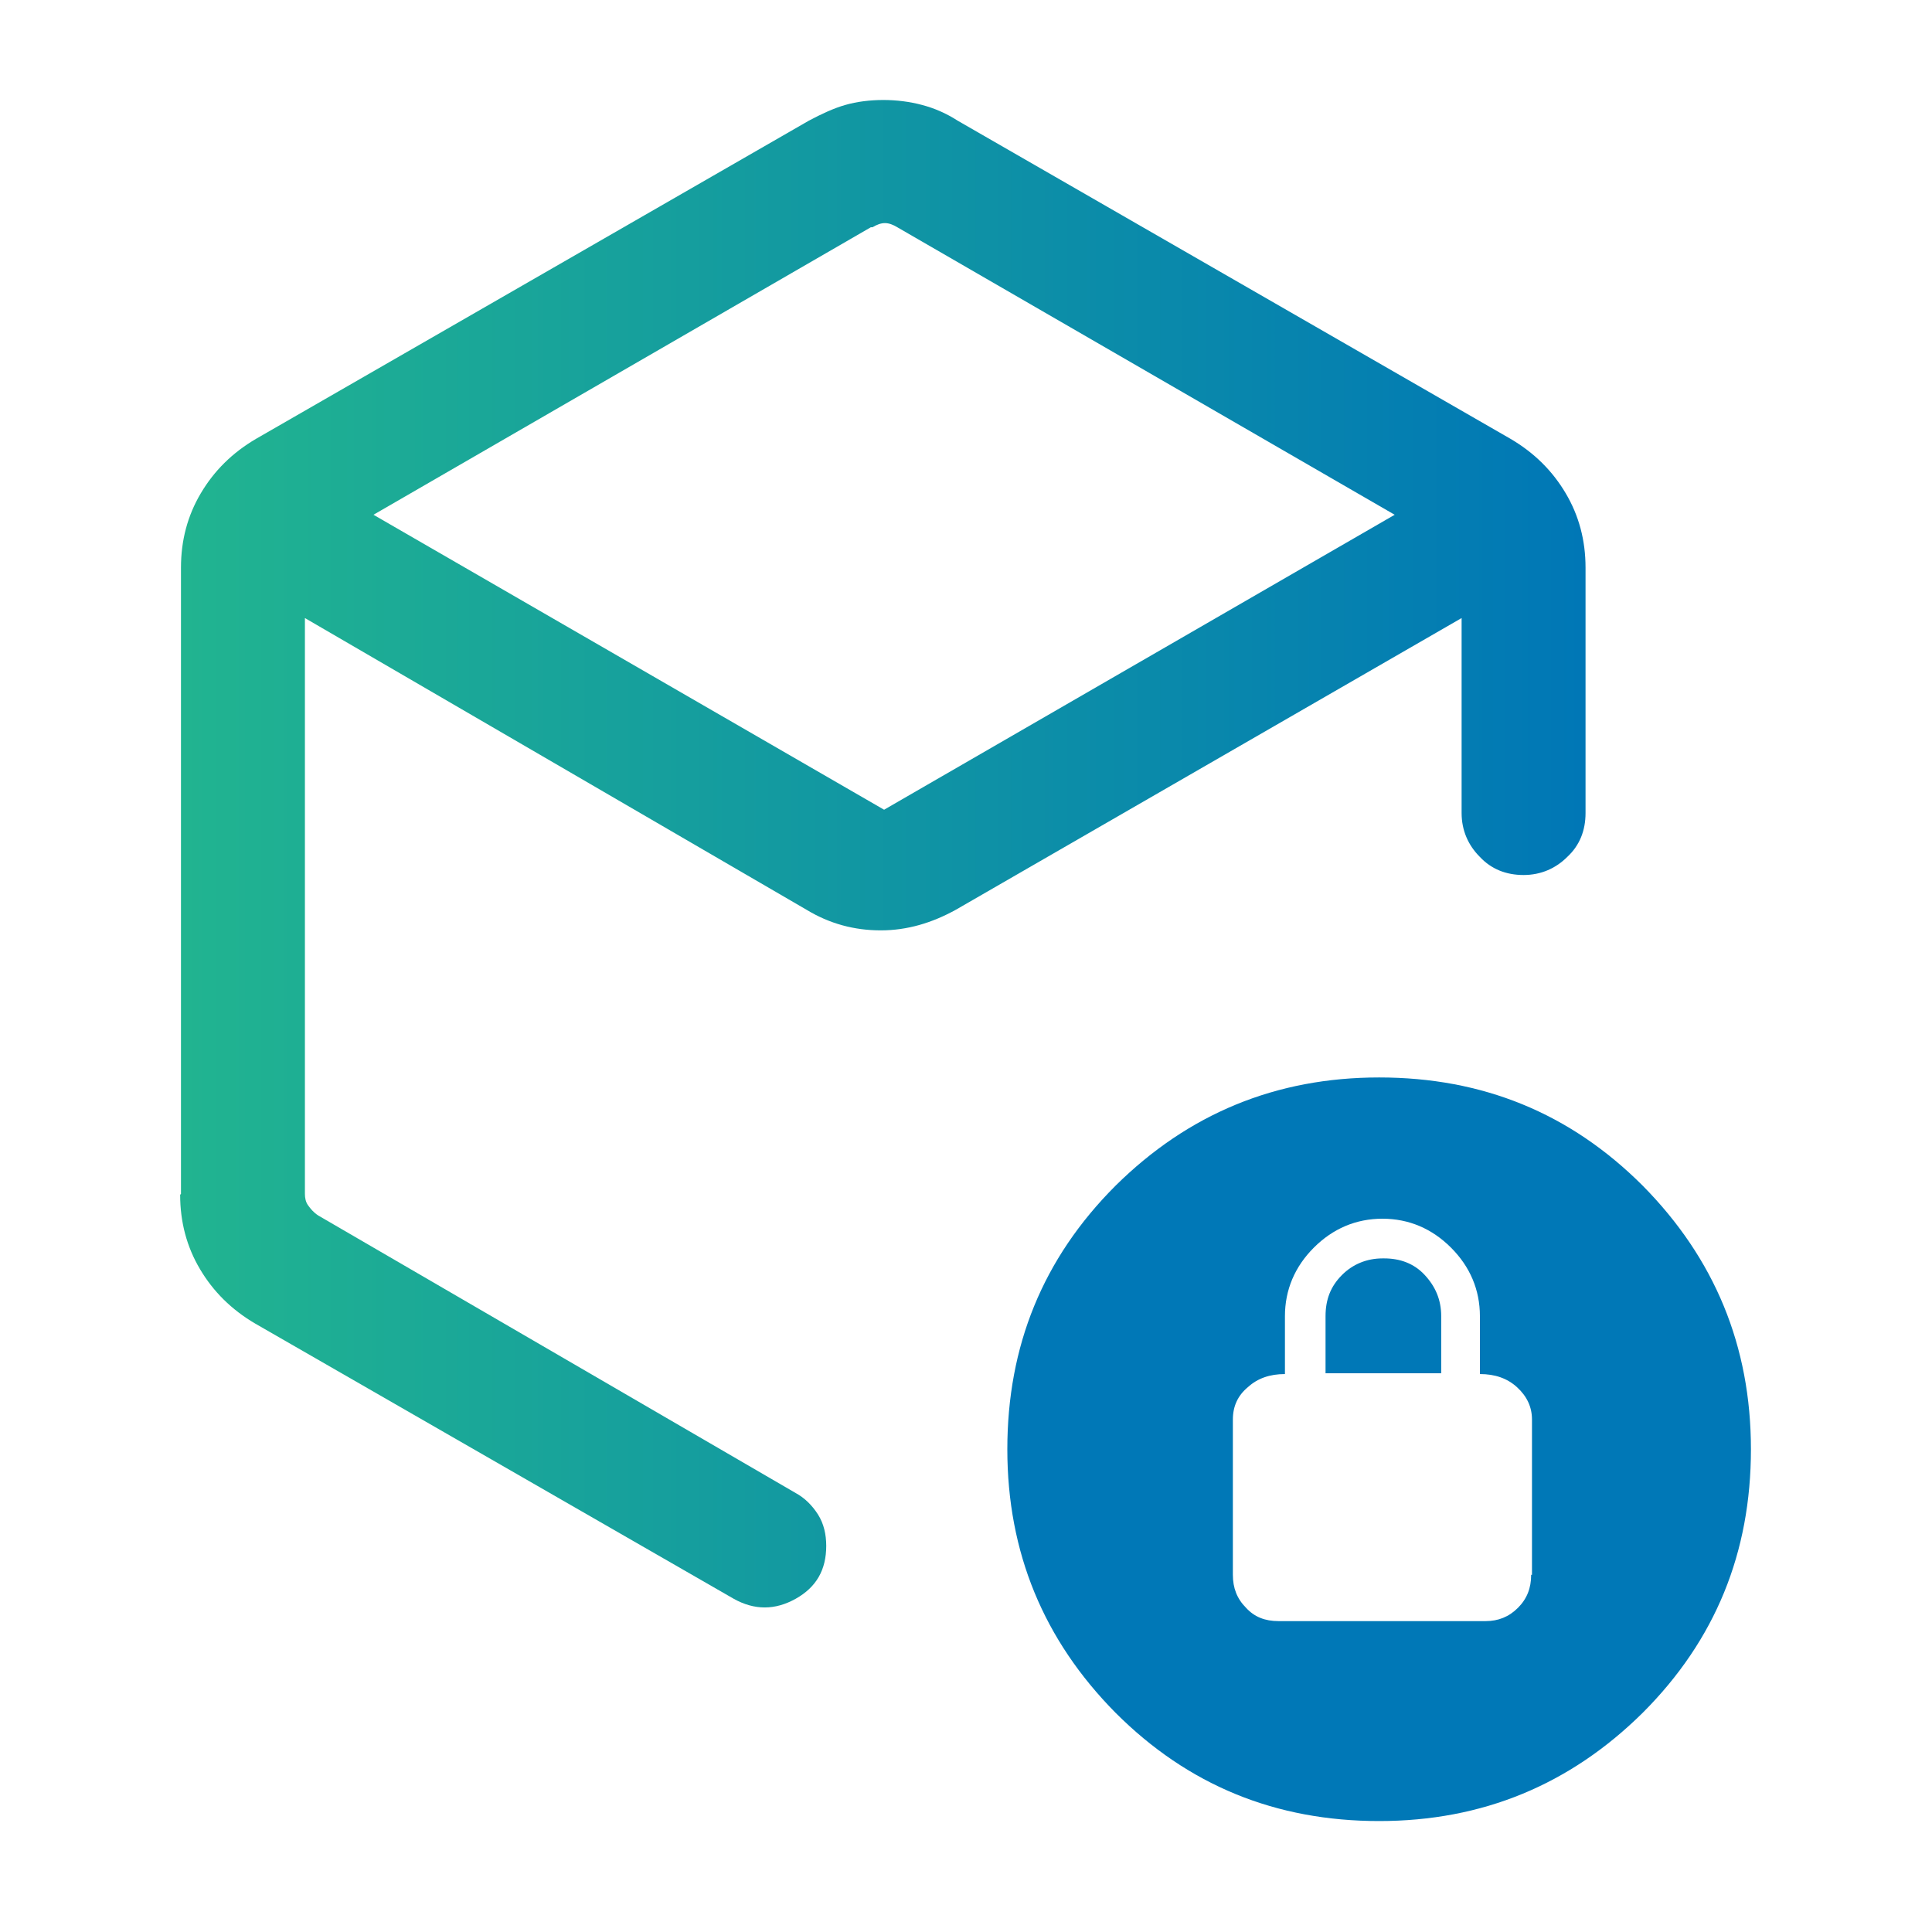
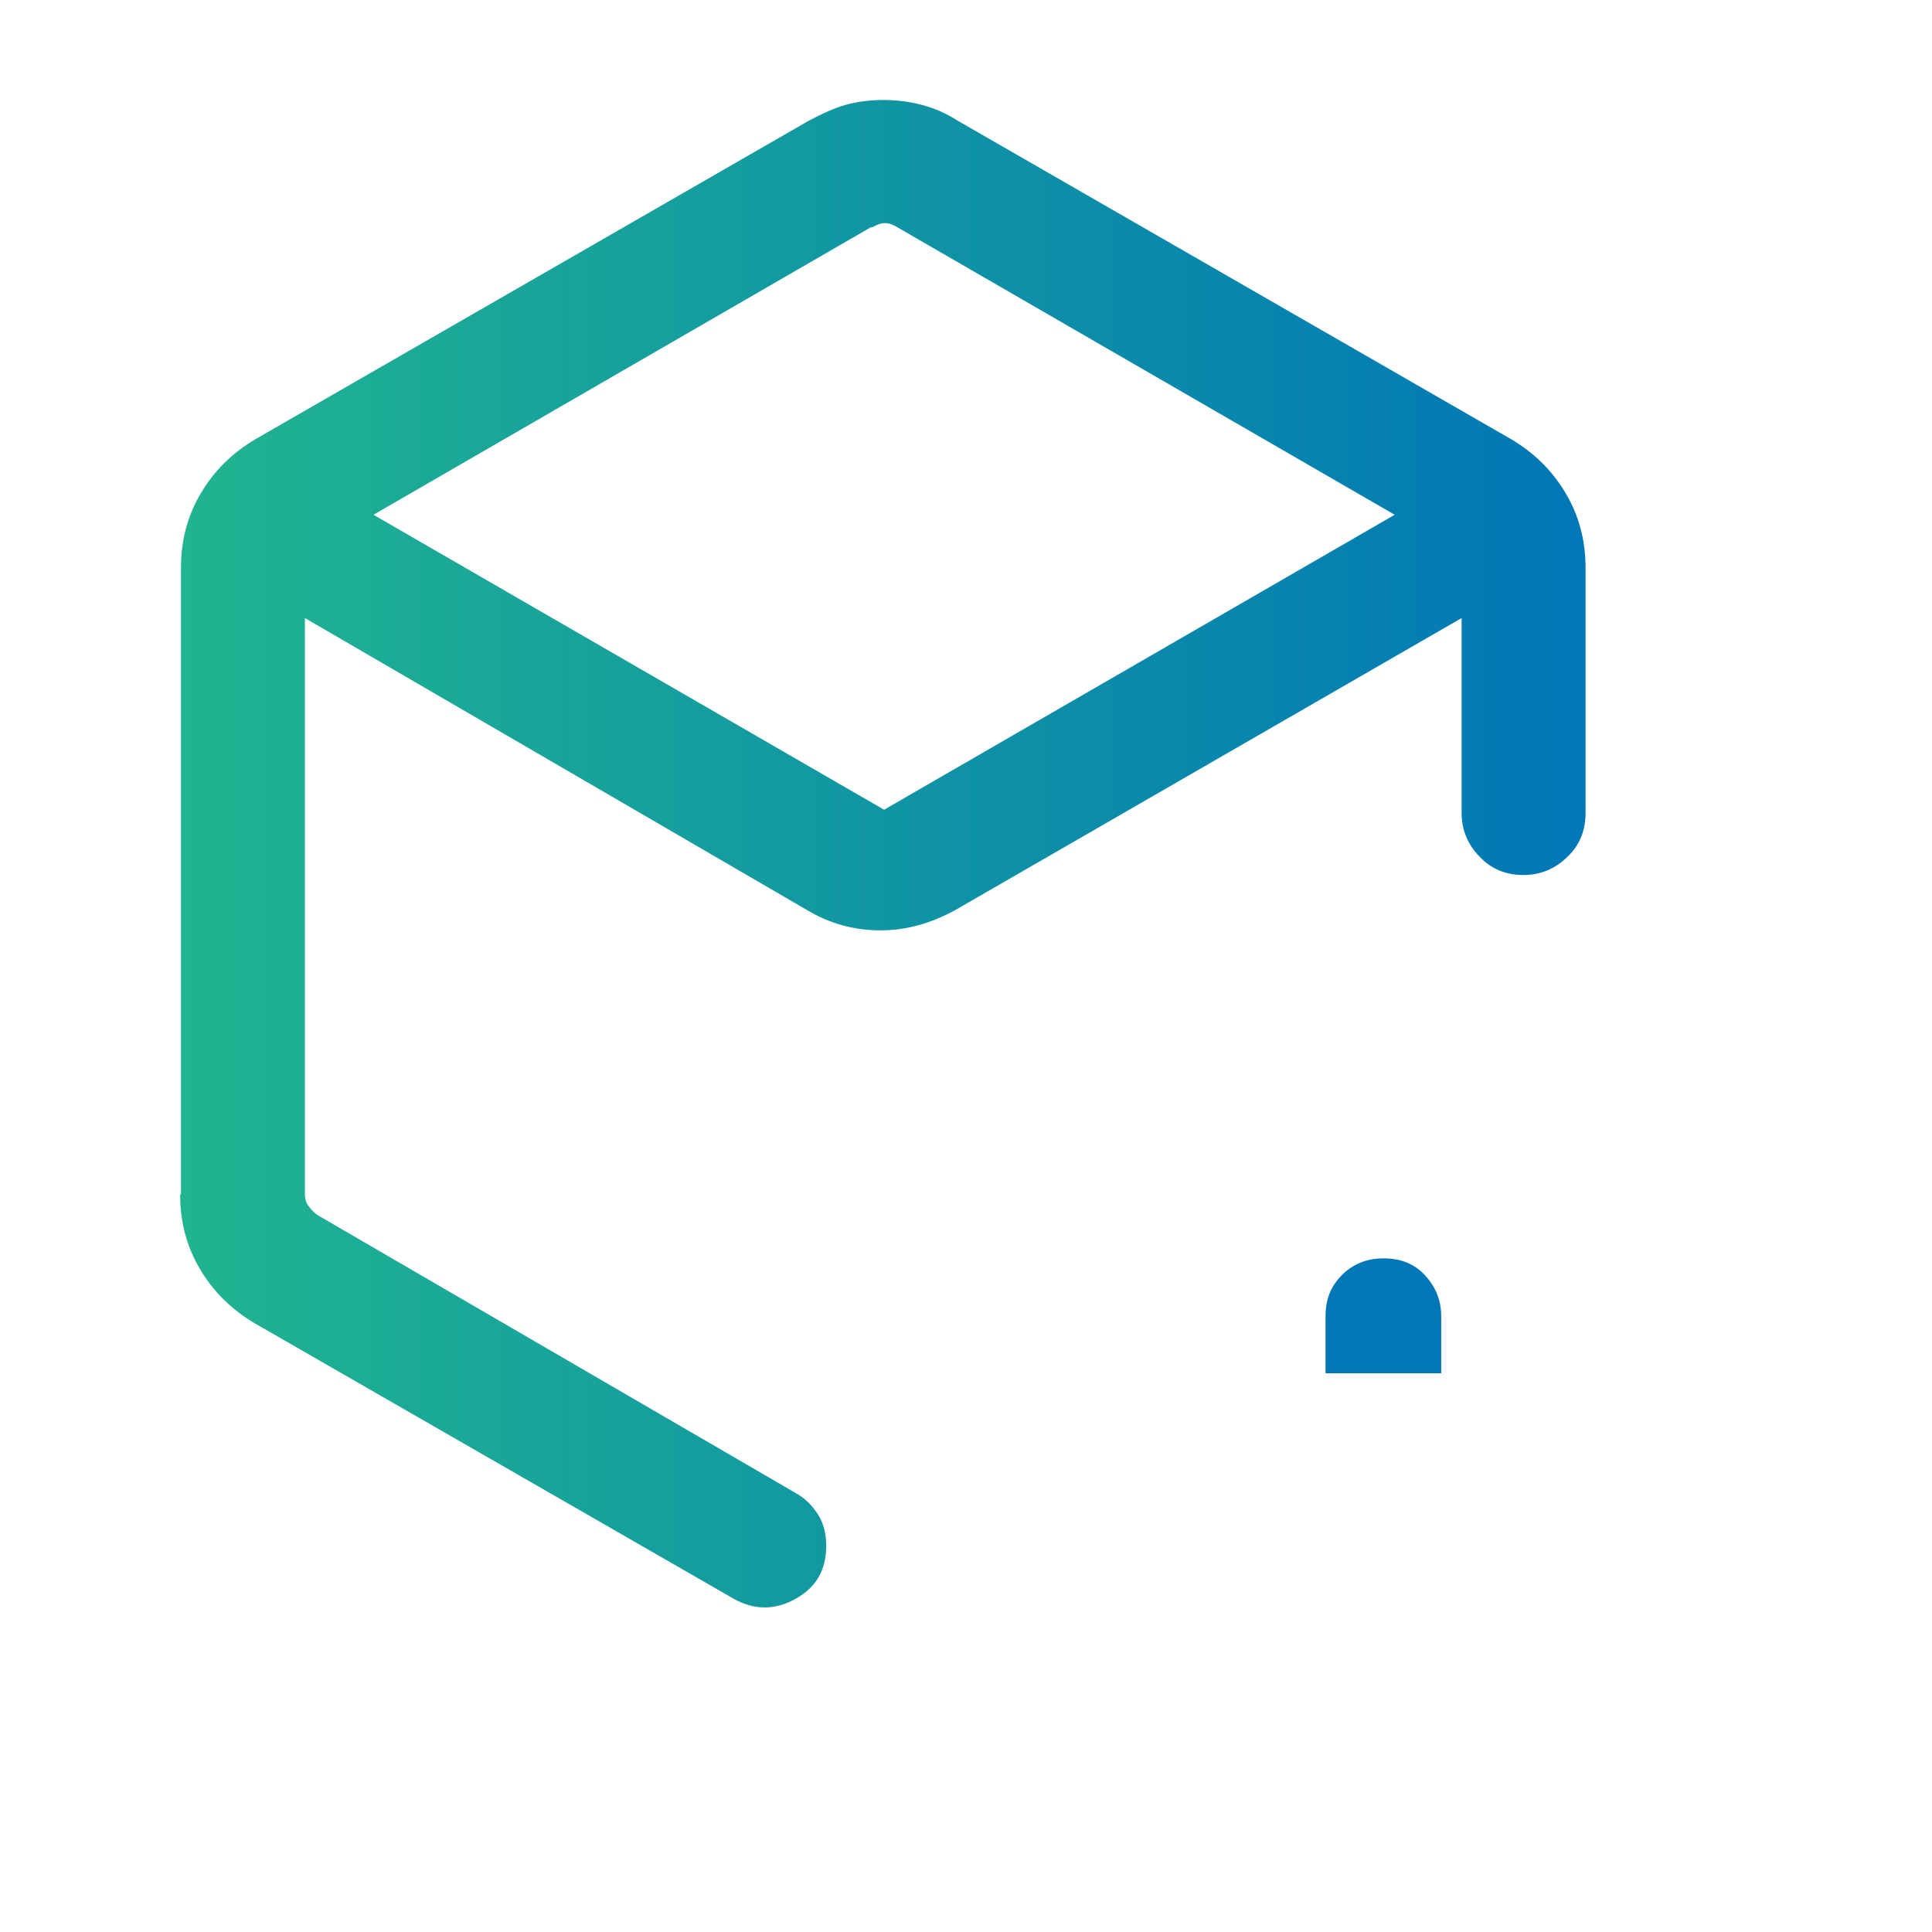
<svg xmlns="http://www.w3.org/2000/svg" width="61" height="61" viewBox="0 0 61 61" fill="none">
  <path d="M27.496 7.175L11.792 16.253L27.914 25.566L44.035 16.253L28.331 7.175C28.201 7.096 28.07 7.044 27.94 7.044C27.809 7.044 27.679 7.096 27.548 7.175H27.496ZM5.714 37.696V17.922C5.714 17.062 5.922 16.279 6.34 15.575C6.757 14.87 7.331 14.296 8.088 13.853L25.54 3.809C25.931 3.601 26.322 3.418 26.688 3.314C27.053 3.209 27.47 3.157 27.887 3.157C28.305 3.157 28.722 3.209 29.114 3.314C29.505 3.418 29.87 3.575 30.235 3.809L47.688 13.853C48.444 14.296 49.018 14.87 49.435 15.575C49.853 16.279 50.061 17.062 50.061 17.922V25.67C50.061 26.218 49.879 26.688 49.487 27.053C49.122 27.418 48.653 27.627 48.105 27.627C47.557 27.627 47.087 27.444 46.722 27.053C46.357 26.688 46.148 26.218 46.148 25.67V19.514L30.183 28.722C29.427 29.14 28.644 29.375 27.809 29.375C26.974 29.375 26.192 29.166 25.461 28.722L9.627 19.514V37.696C9.627 37.827 9.653 37.957 9.731 38.062C9.809 38.166 9.887 38.27 10.044 38.375L25.122 47.14C25.409 47.296 25.644 47.531 25.827 47.818C26.009 48.105 26.087 48.444 26.087 48.809C26.087 49.566 25.774 50.114 25.122 50.479C24.47 50.844 23.818 50.844 23.166 50.479L8.061 41.792C7.305 41.349 6.731 40.775 6.314 40.07C5.896 39.366 5.688 38.583 5.688 37.722L5.714 37.696Z" fill="url(#paint0_linear_3841_3855)" />
-   <path d="M43.652 39.732C43.156 39.732 42.712 39.915 42.373 40.254C42.008 40.619 41.852 41.037 41.852 41.559V43.358H45.504V41.559C45.504 41.037 45.321 40.619 44.982 40.254C44.643 39.889 44.199 39.732 43.704 39.732H43.652Z" fill="#0078B7" />
-   <path d="M51.866 37.436C49.57 35.14 46.805 34.019 43.544 34.019C40.283 34.019 37.518 35.166 35.222 37.436C32.926 39.732 31.805 42.497 31.805 45.758C31.805 49.019 32.953 51.784 35.222 54.079C37.518 56.375 40.283 57.497 43.544 57.497C46.805 57.497 49.57 56.349 51.866 54.079C54.161 51.784 55.283 49.019 55.283 45.758C55.283 42.497 54.135 39.732 51.866 37.436ZM48.344 49.723C48.344 50.14 48.213 50.479 47.926 50.766C47.639 51.053 47.3 51.184 46.909 51.184H40.361C39.944 51.184 39.605 51.053 39.344 50.766C39.057 50.479 38.926 50.14 38.926 49.723V44.819C38.926 44.401 39.083 44.062 39.396 43.801C39.709 43.514 40.1 43.384 40.57 43.384V41.558C40.57 40.723 40.883 39.992 41.483 39.392C42.083 38.792 42.813 38.479 43.648 38.479C44.483 38.479 45.213 38.792 45.813 39.392C46.413 39.992 46.726 40.723 46.726 41.558V43.384C47.196 43.384 47.587 43.514 47.9 43.801C48.213 44.088 48.37 44.427 48.37 44.819V49.723H48.344Z" fill="#0078B7" />
+   <path d="M43.652 39.732C43.156 39.732 42.712 39.915 42.373 40.254C42.008 40.619 41.852 41.037 41.852 41.559V43.358H45.504V41.559C45.504 41.037 45.321 40.619 44.982 40.254C44.643 39.889 44.199 39.732 43.704 39.732Z" fill="#0078B7" />
  <defs>
    <linearGradient id="paint0_linear_3841_3855" x1="5.714" y1="26.948" x2="50.061" y2="26.948" gradientUnits="userSpaceOnUse">
      <stop stop-color="#21B490" />
      <stop offset="1" stop-color="#0077B6" />
    </linearGradient>
  </defs>
</svg>